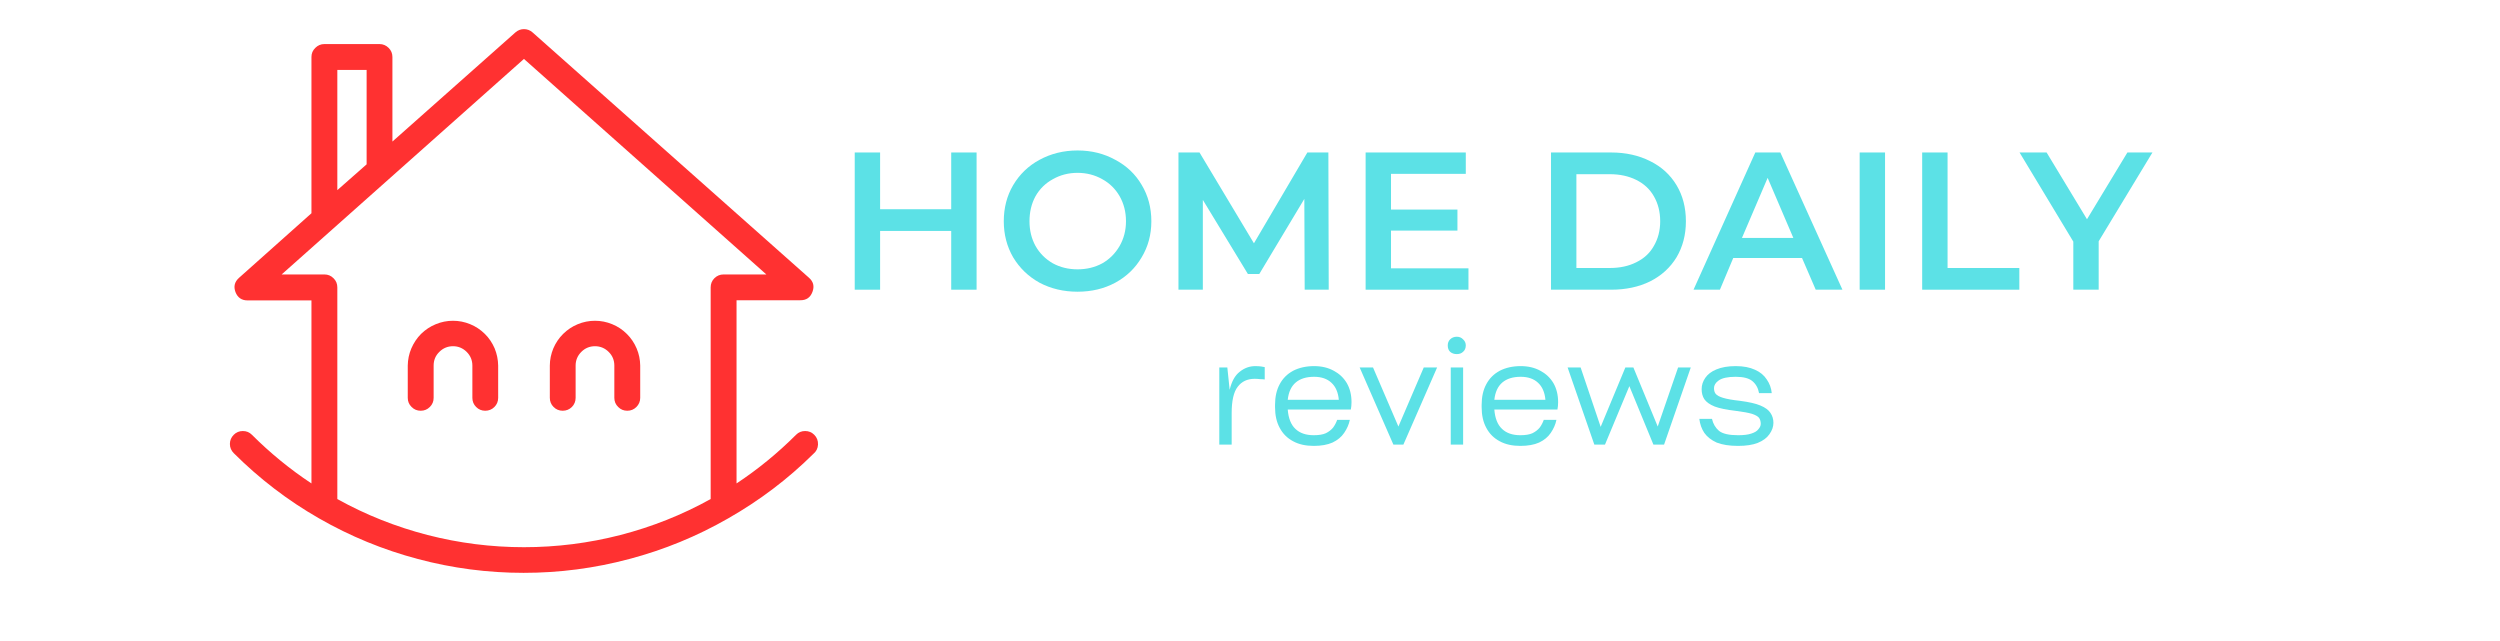
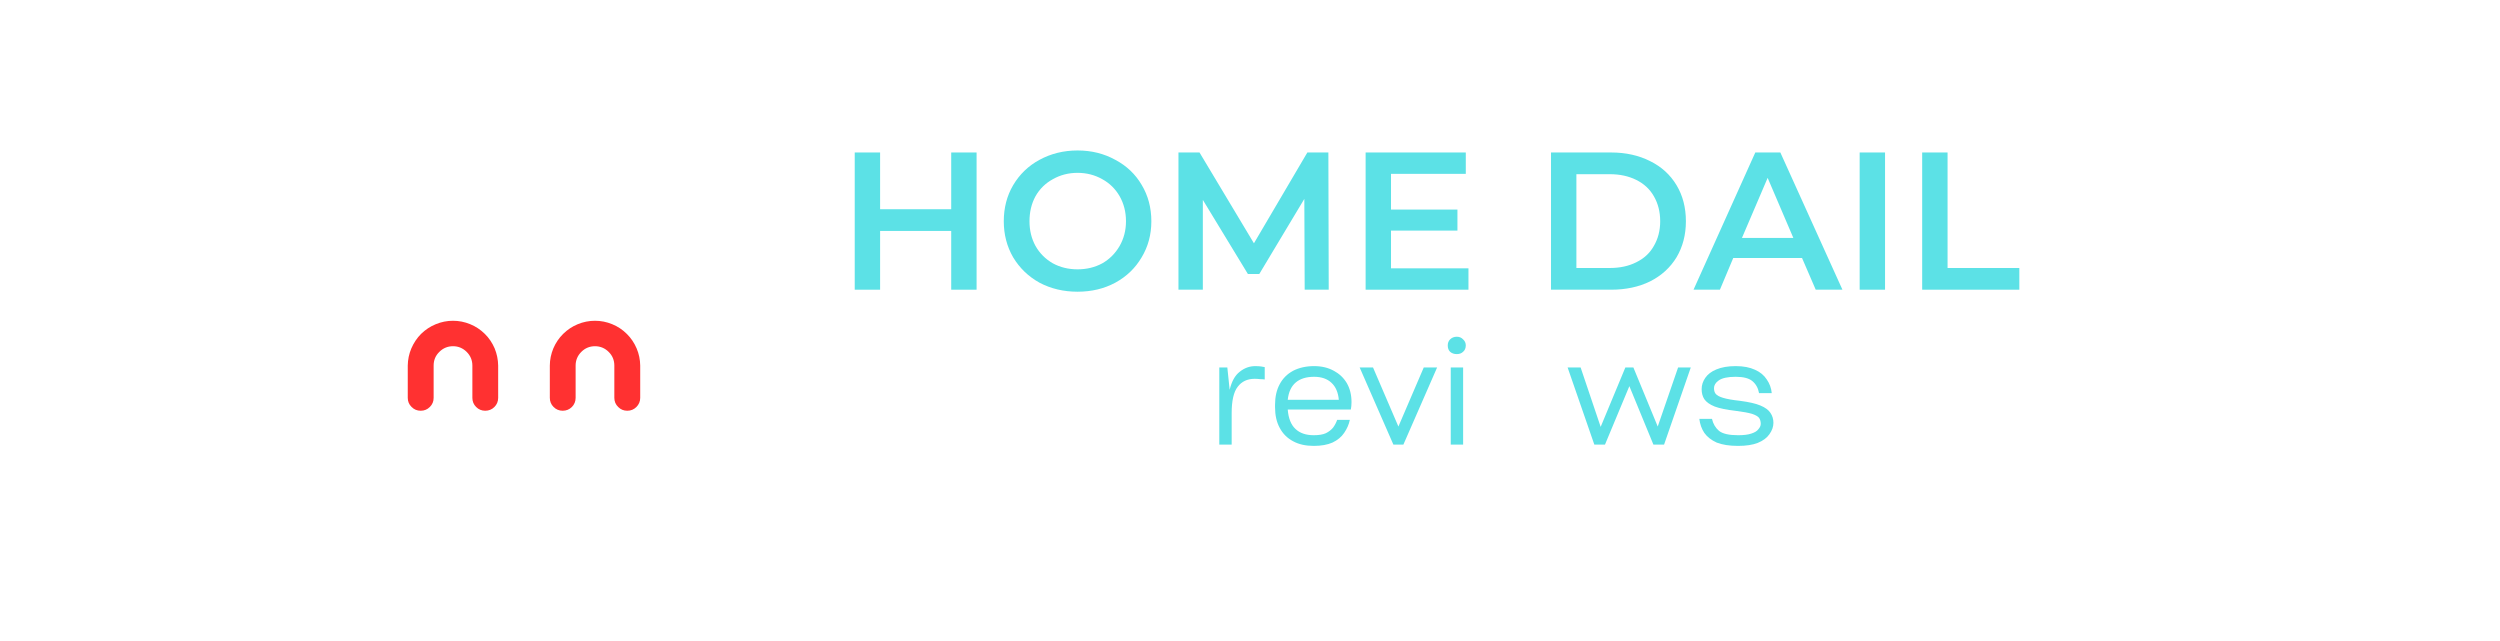
<svg xmlns="http://www.w3.org/2000/svg" width="156" zoomAndPan="magnify" viewBox="0 0 116.88 30" height="40" preserveAspectRatio="xMidYMid meet" version="1.0">
  <defs>
    <g />
    <clipPath id="ed75a23c6b">
-       <path d="M 10.684 1.34 L 38.266 1.34 L 38.266 27 L 10.684 27 Z M 10.684 1.34 " clip-rule="nonzero" />
-     </clipPath>
+       </clipPath>
    <clipPath id="2fd6056af7">
      <rect x="0" width="64" y="0" height="13" />
    </clipPath>
    <clipPath id="064b4ddd3e">
      <rect x="0" width="28" y="0" height="9" />
    </clipPath>
  </defs>
  <path fill="#ff3131" d="M 21.141 15.012 C 20.859 15.012 20.594 15.066 20.336 15.172 C 20.078 15.277 19.848 15.43 19.648 15.625 C 19.453 15.82 19.301 16.051 19.191 16.305 C 19.082 16.562 19.027 16.832 19.023 17.109 L 19.023 18.621 C 19.023 18.785 19.082 18.93 19.203 19.047 C 19.32 19.164 19.461 19.223 19.629 19.223 C 19.797 19.223 19.938 19.164 20.055 19.047 C 20.176 18.93 20.234 18.785 20.234 18.621 L 20.234 17.109 C 20.234 16.859 20.32 16.645 20.5 16.469 C 20.676 16.293 20.891 16.203 21.141 16.203 C 21.391 16.203 21.602 16.293 21.781 16.469 C 21.957 16.645 22.047 16.859 22.047 17.109 L 22.047 18.621 C 22.047 18.785 22.105 18.93 22.223 19.047 C 22.34 19.164 22.484 19.223 22.648 19.223 C 22.816 19.223 22.961 19.164 23.078 19.047 C 23.195 18.93 23.254 18.785 23.254 18.621 L 23.254 17.109 C 23.25 16.832 23.195 16.562 23.09 16.305 C 22.98 16.051 22.828 15.82 22.629 15.625 C 22.43 15.43 22.203 15.277 21.945 15.172 C 21.688 15.066 21.418 15.012 21.141 15.012 Z M 21.141 15.012 " fill-opacity="1" fill-rule="nonzero" />
  <path fill="#ff3131" d="M 27.785 15.012 C 27.508 15.012 27.238 15.066 26.98 15.172 C 26.723 15.277 26.496 15.43 26.297 15.625 C 26.098 15.82 25.945 16.051 25.836 16.305 C 25.73 16.562 25.672 16.832 25.672 17.109 L 25.672 18.621 C 25.672 18.785 25.73 18.93 25.848 19.047 C 25.965 19.164 26.109 19.223 26.273 19.223 C 26.441 19.223 26.586 19.164 26.703 19.047 C 26.82 18.93 26.879 18.785 26.879 18.621 L 26.879 17.109 C 26.879 16.859 26.969 16.645 27.145 16.469 C 27.32 16.293 27.535 16.203 27.785 16.203 C 28.035 16.203 28.25 16.293 28.426 16.469 C 28.605 16.645 28.691 16.859 28.691 17.109 L 28.691 18.621 C 28.691 18.785 28.75 18.93 28.871 19.047 C 28.988 19.164 29.129 19.223 29.297 19.223 C 29.465 19.223 29.605 19.164 29.723 19.047 C 29.84 18.93 29.902 18.785 29.902 18.621 L 29.902 17.109 C 29.898 16.832 29.844 16.562 29.734 16.305 C 29.625 16.051 29.473 15.82 29.273 15.625 C 29.078 15.43 28.848 15.277 28.59 15.172 C 28.332 15.066 28.066 15.012 27.785 15.012 Z M 27.785 15.012 " fill-opacity="1" fill-rule="nonzero" />
  <g clip-path="url(#ed75a23c6b)">
    <path fill="#ff3131" d="M 38.047 20.348 C 37.93 20.23 37.785 20.172 37.621 20.172 C 37.453 20.172 37.312 20.23 37.195 20.348 C 36.344 21.199 35.414 21.961 34.41 22.625 L 34.41 14.051 L 37.395 14.051 C 37.672 14.055 37.863 13.926 37.961 13.664 C 38.062 13.402 38.008 13.18 37.797 12.996 L 24.863 1.516 C 24.746 1.414 24.613 1.363 24.461 1.363 C 24.312 1.363 24.18 1.414 24.062 1.516 L 18.305 6.625 L 18.305 2.668 C 18.305 2.5 18.246 2.359 18.129 2.242 C 18.012 2.125 17.867 2.062 17.703 2.062 L 15.121 2.062 C 14.953 2.062 14.812 2.125 14.695 2.242 C 14.574 2.359 14.516 2.5 14.516 2.668 L 14.516 9.98 L 11.129 13 C 10.918 13.188 10.863 13.41 10.961 13.672 C 11.062 13.93 11.254 14.062 11.531 14.059 L 14.516 14.059 L 14.516 22.625 C 13.512 21.961 12.582 21.199 11.73 20.348 C 11.613 20.23 11.473 20.172 11.305 20.172 C 11.141 20.172 10.996 20.23 10.879 20.348 C 10.762 20.465 10.699 20.609 10.699 20.777 C 10.699 20.945 10.762 21.09 10.879 21.207 C 12.078 22.402 13.406 23.422 14.875 24.262 C 16.332 25.098 17.871 25.73 19.492 26.16 C 21.113 26.594 22.766 26.809 24.445 26.809 C 26.125 26.809 27.773 26.594 29.395 26.16 C 31.02 25.73 32.559 25.098 34.016 24.262 C 35.477 23.43 36.809 22.426 38.004 21.242 C 38.141 21.129 38.215 20.984 38.223 20.805 C 38.23 20.625 38.172 20.473 38.047 20.348 Z M 15.727 3.273 L 17.098 3.273 L 17.098 7.691 L 15.727 8.898 Z M 33.805 12.844 C 33.637 12.844 33.496 12.902 33.375 13.02 C 33.258 13.137 33.199 13.281 33.199 13.449 L 33.199 23.355 C 31.863 24.098 30.453 24.656 28.973 25.039 C 27.496 25.418 25.992 25.609 24.461 25.609 C 22.934 25.609 21.43 25.418 19.953 25.039 C 18.473 24.656 17.062 24.098 15.727 23.355 L 15.727 13.449 C 15.727 13.281 15.668 13.137 15.547 13.02 C 15.43 12.902 15.289 12.844 15.121 12.844 L 13.121 12.844 L 24.461 2.758 L 35.805 12.844 Z M 33.805 12.844 " fill-opacity="1" fill-rule="nonzero" />
  </g>
  <g transform="matrix(1, 0, 0, 1, 38, 4)">
    <g clip-path="url(#2fd6056af7)">
      <g fill="#5ce1e6" fill-opacity="1">
        <g transform="translate(1.082, 9.558)">
          <g>
            <path d="M 6.562 -6.422 L 6.562 0 L 5.375 0 L 5.375 -2.75 L 2.047 -2.75 L 2.047 0 L 0.859 0 L 0.859 -6.422 L 2.047 -6.422 L 2.047 -3.766 L 5.375 -3.766 L 5.375 -6.422 Z M 6.562 -6.422 " />
          </g>
        </g>
      </g>
      <g fill="#5ce1e6" fill-opacity="1">
        <g transform="translate(8.511, 9.558)">
          <g>
            <path d="M 3.859 0.094 C 3.203 0.094 2.609 -0.047 2.078 -0.328 C 1.555 -0.617 1.145 -1.016 0.844 -1.516 C 0.551 -2.023 0.406 -2.586 0.406 -3.203 C 0.406 -3.828 0.551 -4.391 0.844 -4.891 C 1.145 -5.398 1.555 -5.797 2.078 -6.078 C 2.609 -6.367 3.203 -6.516 3.859 -6.516 C 4.516 -6.516 5.102 -6.367 5.625 -6.078 C 6.156 -5.797 6.566 -5.406 6.859 -4.906 C 7.16 -4.406 7.312 -3.836 7.312 -3.203 C 7.312 -2.578 7.16 -2.016 6.859 -1.516 C 6.566 -1.016 6.156 -0.617 5.625 -0.328 C 5.102 -0.047 4.516 0.094 3.859 0.094 Z M 3.859 -0.953 C 4.285 -0.953 4.672 -1.047 5.016 -1.234 C 5.359 -1.43 5.629 -1.703 5.828 -2.047 C 6.023 -2.391 6.125 -2.773 6.125 -3.203 C 6.125 -3.641 6.023 -4.031 5.828 -4.375 C 5.629 -4.719 5.359 -4.984 5.016 -5.172 C 4.672 -5.367 4.285 -5.469 3.859 -5.469 C 3.43 -5.469 3.047 -5.367 2.703 -5.172 C 2.359 -4.984 2.086 -4.719 1.891 -4.375 C 1.703 -4.031 1.609 -3.641 1.609 -3.203 C 1.609 -2.773 1.703 -2.391 1.891 -2.047 C 2.086 -1.703 2.359 -1.43 2.703 -1.234 C 3.047 -1.047 3.43 -0.953 3.859 -0.953 Z M 3.859 -0.953 " />
          </g>
        </g>
      </g>
      <g fill="#5ce1e6" fill-opacity="1">
        <g transform="translate(16.233, 9.558)">
          <g>
            <path d="M 6.766 0 L 6.75 -4.25 L 4.641 -0.734 L 4.109 -0.734 L 2 -4.203 L 2 0 L 0.859 0 L 0.859 -6.422 L 1.844 -6.422 L 4.391 -2.172 L 6.891 -6.422 L 7.875 -6.422 L 7.891 0 Z M 6.766 0 " />
          </g>
        </g>
      </g>
      <g fill="#5ce1e6" fill-opacity="1">
        <g transform="translate(24.992, 9.558)">
          <g>
            <path d="M 5.672 -1 L 5.672 0 L 0.859 0 L 0.859 -6.422 L 5.547 -6.422 L 5.547 -5.422 L 2.047 -5.422 L 2.047 -3.75 L 5.156 -3.75 L 5.156 -2.766 L 2.047 -2.766 L 2.047 -1 Z M 5.672 -1 " />
          </g>
        </g>
      </g>
      <g fill="#5ce1e6" fill-opacity="1">
        <g transform="translate(31.137, 9.558)">
          <g />
        </g>
      </g>
      <g fill="#5ce1e6" fill-opacity="1">
        <g transform="translate(33.668, 9.558)">
          <g>
            <path d="M 0.859 -6.422 L 3.672 -6.422 C 4.359 -6.422 4.969 -6.285 5.5 -6.016 C 6.031 -5.754 6.441 -5.379 6.734 -4.891 C 7.023 -4.41 7.172 -3.848 7.172 -3.203 C 7.172 -2.566 7.023 -2.004 6.734 -1.516 C 6.441 -1.035 6.031 -0.66 5.5 -0.391 C 4.969 -0.129 4.359 0 3.672 0 L 0.859 0 Z M 3.609 -1.016 C 4.078 -1.016 4.488 -1.102 4.844 -1.281 C 5.207 -1.457 5.484 -1.711 5.672 -2.047 C 5.867 -2.379 5.969 -2.766 5.969 -3.203 C 5.969 -3.648 5.867 -4.039 5.672 -4.375 C 5.484 -4.707 5.207 -4.961 4.844 -5.141 C 4.488 -5.316 4.078 -5.406 3.609 -5.406 L 2.047 -5.406 L 2.047 -1.016 Z M 3.609 -1.016 " />
          </g>
        </g>
      </g>
      <g fill="#5ce1e6" fill-opacity="1">
        <g transform="translate(41.244, 9.558)">
          <g>
            <path d="M 5.031 -1.484 L 1.812 -1.484 L 1.188 0 L -0.047 0 L 2.844 -6.422 L 4.016 -6.422 L 6.922 0 L 5.672 0 Z M 4.625 -2.422 L 3.422 -5.234 L 2.219 -2.422 Z M 4.625 -2.422 " />
          </g>
        </g>
      </g>
      <g fill="#5ce1e6" fill-opacity="1">
        <g transform="translate(48.113, 9.558)">
          <g>
            <path d="M 0.859 -6.422 L 2.047 -6.422 L 2.047 0 L 0.859 0 Z M 0.859 -6.422 " />
          </g>
        </g>
      </g>
      <g fill="#5ce1e6" fill-opacity="1">
        <g transform="translate(51.039, 9.558)">
          <g>
            <path d="M 0.859 -6.422 L 2.047 -6.422 L 2.047 -1.016 L 5.406 -1.016 L 5.406 0 L 0.859 0 Z M 0.859 -6.422 " />
          </g>
        </g>
      </g>
      <g fill="#5ce1e6" fill-opacity="1">
        <g transform="translate(56.533, 9.558)">
          <g>
-             <path d="M 3.625 -2.266 L 3.625 0 L 2.438 0 L 2.438 -2.25 L -0.078 -6.422 L 1.188 -6.422 L 3.078 -3.297 L 4.969 -6.422 L 6.141 -6.422 Z M 3.625 -2.266 " />
-           </g>
+             </g>
        </g>
      </g>
    </g>
  </g>
  <g transform="matrix(1, 0, 0, 1, 56, 14)">
    <g clip-path="url(#064b4ddd3e)">
      <g fill="#5ce1e6" fill-opacity="1">
        <g transform="translate(0.441, 6.806)">
          <g>
            <path d="M 2.25 -3.672 C 2.352 -3.672 2.441 -3.664 2.516 -3.656 C 2.586 -3.645 2.645 -3.633 2.688 -3.625 L 2.688 -3.047 C 2.625 -3.055 2.551 -3.062 2.469 -3.062 C 2.395 -3.07 2.312 -3.078 2.219 -3.078 C 1.875 -3.078 1.609 -2.953 1.422 -2.703 C 1.234 -2.461 1.141 -2.051 1.141 -1.469 L 1.141 0 L 0.562 0 L 0.562 -3.609 L 0.938 -3.609 L 1.047 -2.562 C 1.141 -2.957 1.297 -3.238 1.516 -3.406 C 1.734 -3.582 1.977 -3.672 2.25 -3.672 Z M 2.25 -3.672 " />
          </g>
        </g>
      </g>
      <g fill="#5ce1e6" fill-opacity="1">
        <g transform="translate(3.3, 6.806)">
          <g>
            <path d="M 3.891 -1.984 C 3.891 -1.859 3.879 -1.742 3.859 -1.641 L 0.906 -1.641 C 0.938 -1.234 1.055 -0.93 1.266 -0.734 C 1.473 -0.535 1.758 -0.438 2.125 -0.438 C 2.363 -0.438 2.551 -0.469 2.688 -0.531 C 2.832 -0.602 2.945 -0.691 3.031 -0.797 C 3.113 -0.91 3.176 -1.031 3.219 -1.156 L 3.812 -1.156 C 3.77 -0.945 3.68 -0.742 3.547 -0.547 C 3.422 -0.359 3.238 -0.207 3 -0.094 C 2.77 0.008 2.477 0.062 2.125 0.062 C 1.75 0.062 1.426 -0.008 1.156 -0.156 C 0.883 -0.301 0.676 -0.508 0.531 -0.781 C 0.383 -1.051 0.312 -1.375 0.312 -1.75 L 0.312 -1.859 C 0.312 -2.234 0.383 -2.555 0.531 -2.828 C 0.676 -3.098 0.883 -3.305 1.156 -3.453 C 1.438 -3.598 1.766 -3.672 2.141 -3.672 C 2.492 -3.672 2.801 -3.598 3.062 -3.453 C 3.32 -3.316 3.523 -3.125 3.672 -2.875 C 3.816 -2.625 3.891 -2.328 3.891 -1.984 Z M 2.141 -3.172 C 1.773 -3.172 1.488 -3.082 1.281 -2.906 C 1.07 -2.727 0.945 -2.457 0.906 -2.094 L 3.297 -2.094 C 3.266 -2.445 3.148 -2.711 2.953 -2.891 C 2.754 -3.078 2.484 -3.172 2.141 -3.172 Z M 2.141 -3.172 " />
          </g>
        </g>
      </g>
      <g fill="#5ce1e6" fill-opacity="1">
        <g transform="translate(7.494, 6.806)">
          <g>
            <path d="M 1.891 -0.844 L 3.078 -3.609 L 3.703 -3.609 L 2.125 0 L 1.656 0 L 0.078 -3.609 L 0.703 -3.609 Z M 1.891 -0.844 " />
          </g>
        </g>
      </g>
      <g fill="#5ce1e6" fill-opacity="1">
        <g transform="translate(11.273, 6.806)">
          <g>
            <path d="M 1.266 -4.641 C 1.266 -4.754 1.223 -4.848 1.141 -4.922 C 1.066 -5.004 0.969 -5.047 0.844 -5.047 C 0.719 -5.047 0.613 -5.004 0.531 -4.922 C 0.457 -4.848 0.422 -4.754 0.422 -4.641 C 0.422 -4.516 0.457 -4.414 0.531 -4.344 C 0.613 -4.27 0.719 -4.234 0.844 -4.234 C 0.969 -4.234 1.066 -4.27 1.141 -4.344 C 1.223 -4.414 1.266 -4.516 1.266 -4.641 Z M 1.141 0 L 0.562 0 L 0.562 -3.609 L 1.141 -3.609 Z M 1.141 0 " />
          </g>
        </g>
      </g>
      <g fill="#5ce1e6" fill-opacity="1">
        <g transform="translate(12.969, 6.806)">
          <g>
-             <path d="M 3.891 -1.984 C 3.891 -1.859 3.879 -1.742 3.859 -1.641 L 0.906 -1.641 C 0.938 -1.234 1.055 -0.93 1.266 -0.734 C 1.473 -0.535 1.758 -0.438 2.125 -0.438 C 2.363 -0.438 2.551 -0.469 2.688 -0.531 C 2.832 -0.602 2.945 -0.691 3.031 -0.797 C 3.113 -0.91 3.176 -1.031 3.219 -1.156 L 3.812 -1.156 C 3.77 -0.945 3.68 -0.742 3.547 -0.547 C 3.422 -0.359 3.238 -0.207 3 -0.094 C 2.77 0.008 2.477 0.062 2.125 0.062 C 1.75 0.062 1.426 -0.008 1.156 -0.156 C 0.883 -0.301 0.676 -0.508 0.531 -0.781 C 0.383 -1.051 0.312 -1.375 0.312 -1.75 L 0.312 -1.859 C 0.312 -2.234 0.383 -2.555 0.531 -2.828 C 0.676 -3.098 0.883 -3.305 1.156 -3.453 C 1.438 -3.598 1.766 -3.672 2.141 -3.672 C 2.492 -3.672 2.801 -3.598 3.062 -3.453 C 3.32 -3.316 3.523 -3.125 3.672 -2.875 C 3.816 -2.625 3.891 -2.328 3.891 -1.984 Z M 2.141 -3.172 C 1.773 -3.172 1.488 -3.082 1.281 -2.906 C 1.07 -2.727 0.945 -2.457 0.906 -2.094 L 3.297 -2.094 C 3.266 -2.445 3.148 -2.711 2.953 -2.891 C 2.754 -3.078 2.484 -3.172 2.141 -3.172 Z M 2.141 -3.172 " />
-           </g>
+             </g>
        </g>
      </g>
      <g fill="#5ce1e6" fill-opacity="1">
        <g transform="translate(17.163, 6.806)">
          <g>
            <path d="M 4.359 -0.844 L 5.312 -3.609 L 5.906 -3.609 L 4.656 0 L 4.156 0 L 3.031 -2.734 L 1.891 0 L 1.391 0 L 0.141 -3.609 L 0.75 -3.609 L 1.688 -0.828 L 2.844 -3.609 L 3.219 -3.609 Z M 4.359 -0.844 " />
          </g>
        </g>
      </g>
      <g fill="#5ce1e6" fill-opacity="1">
        <g transform="translate(23.202, 6.806)">
          <g>
            <path d="M 0.266 -1.203 L 0.859 -1.203 C 0.91 -0.973 1.02 -0.785 1.188 -0.641 C 1.363 -0.504 1.66 -0.438 2.078 -0.438 C 2.336 -0.438 2.547 -0.461 2.703 -0.516 C 2.859 -0.566 2.969 -0.633 3.031 -0.719 C 3.102 -0.801 3.141 -0.883 3.141 -0.969 C 3.141 -1.082 3.113 -1.176 3.062 -1.25 C 3.008 -1.32 2.898 -1.383 2.734 -1.438 C 2.566 -1.488 2.312 -1.535 1.969 -1.578 C 1.539 -1.629 1.211 -1.695 0.984 -1.781 C 0.754 -1.875 0.594 -1.988 0.5 -2.125 C 0.414 -2.258 0.375 -2.414 0.375 -2.594 C 0.375 -2.781 0.43 -2.957 0.547 -3.125 C 0.66 -3.289 0.832 -3.422 1.062 -3.516 C 1.301 -3.617 1.602 -3.672 1.969 -3.672 C 2.332 -3.672 2.633 -3.613 2.875 -3.5 C 3.113 -3.395 3.297 -3.242 3.422 -3.047 C 3.555 -2.859 3.633 -2.645 3.656 -2.406 L 3.062 -2.406 C 3.02 -2.645 2.914 -2.832 2.75 -2.969 C 2.594 -3.102 2.332 -3.172 1.969 -3.172 C 1.594 -3.172 1.328 -3.113 1.172 -3 C 1.023 -2.895 0.953 -2.773 0.953 -2.641 C 0.953 -2.535 0.977 -2.445 1.031 -2.375 C 1.094 -2.301 1.207 -2.238 1.375 -2.188 C 1.551 -2.133 1.816 -2.086 2.172 -2.047 C 2.586 -1.992 2.906 -1.922 3.125 -1.828 C 3.352 -1.734 3.508 -1.617 3.594 -1.484 C 3.688 -1.348 3.734 -1.191 3.734 -1.016 C 3.734 -0.836 3.672 -0.66 3.547 -0.484 C 3.43 -0.316 3.25 -0.18 3 -0.078 C 2.758 0.016 2.453 0.062 2.078 0.062 C 1.672 0.062 1.336 0.008 1.078 -0.094 C 0.828 -0.207 0.633 -0.359 0.5 -0.547 C 0.375 -0.734 0.297 -0.953 0.266 -1.203 Z M 0.266 -1.203 " />
          </g>
        </g>
      </g>
    </g>
  </g>
</svg>